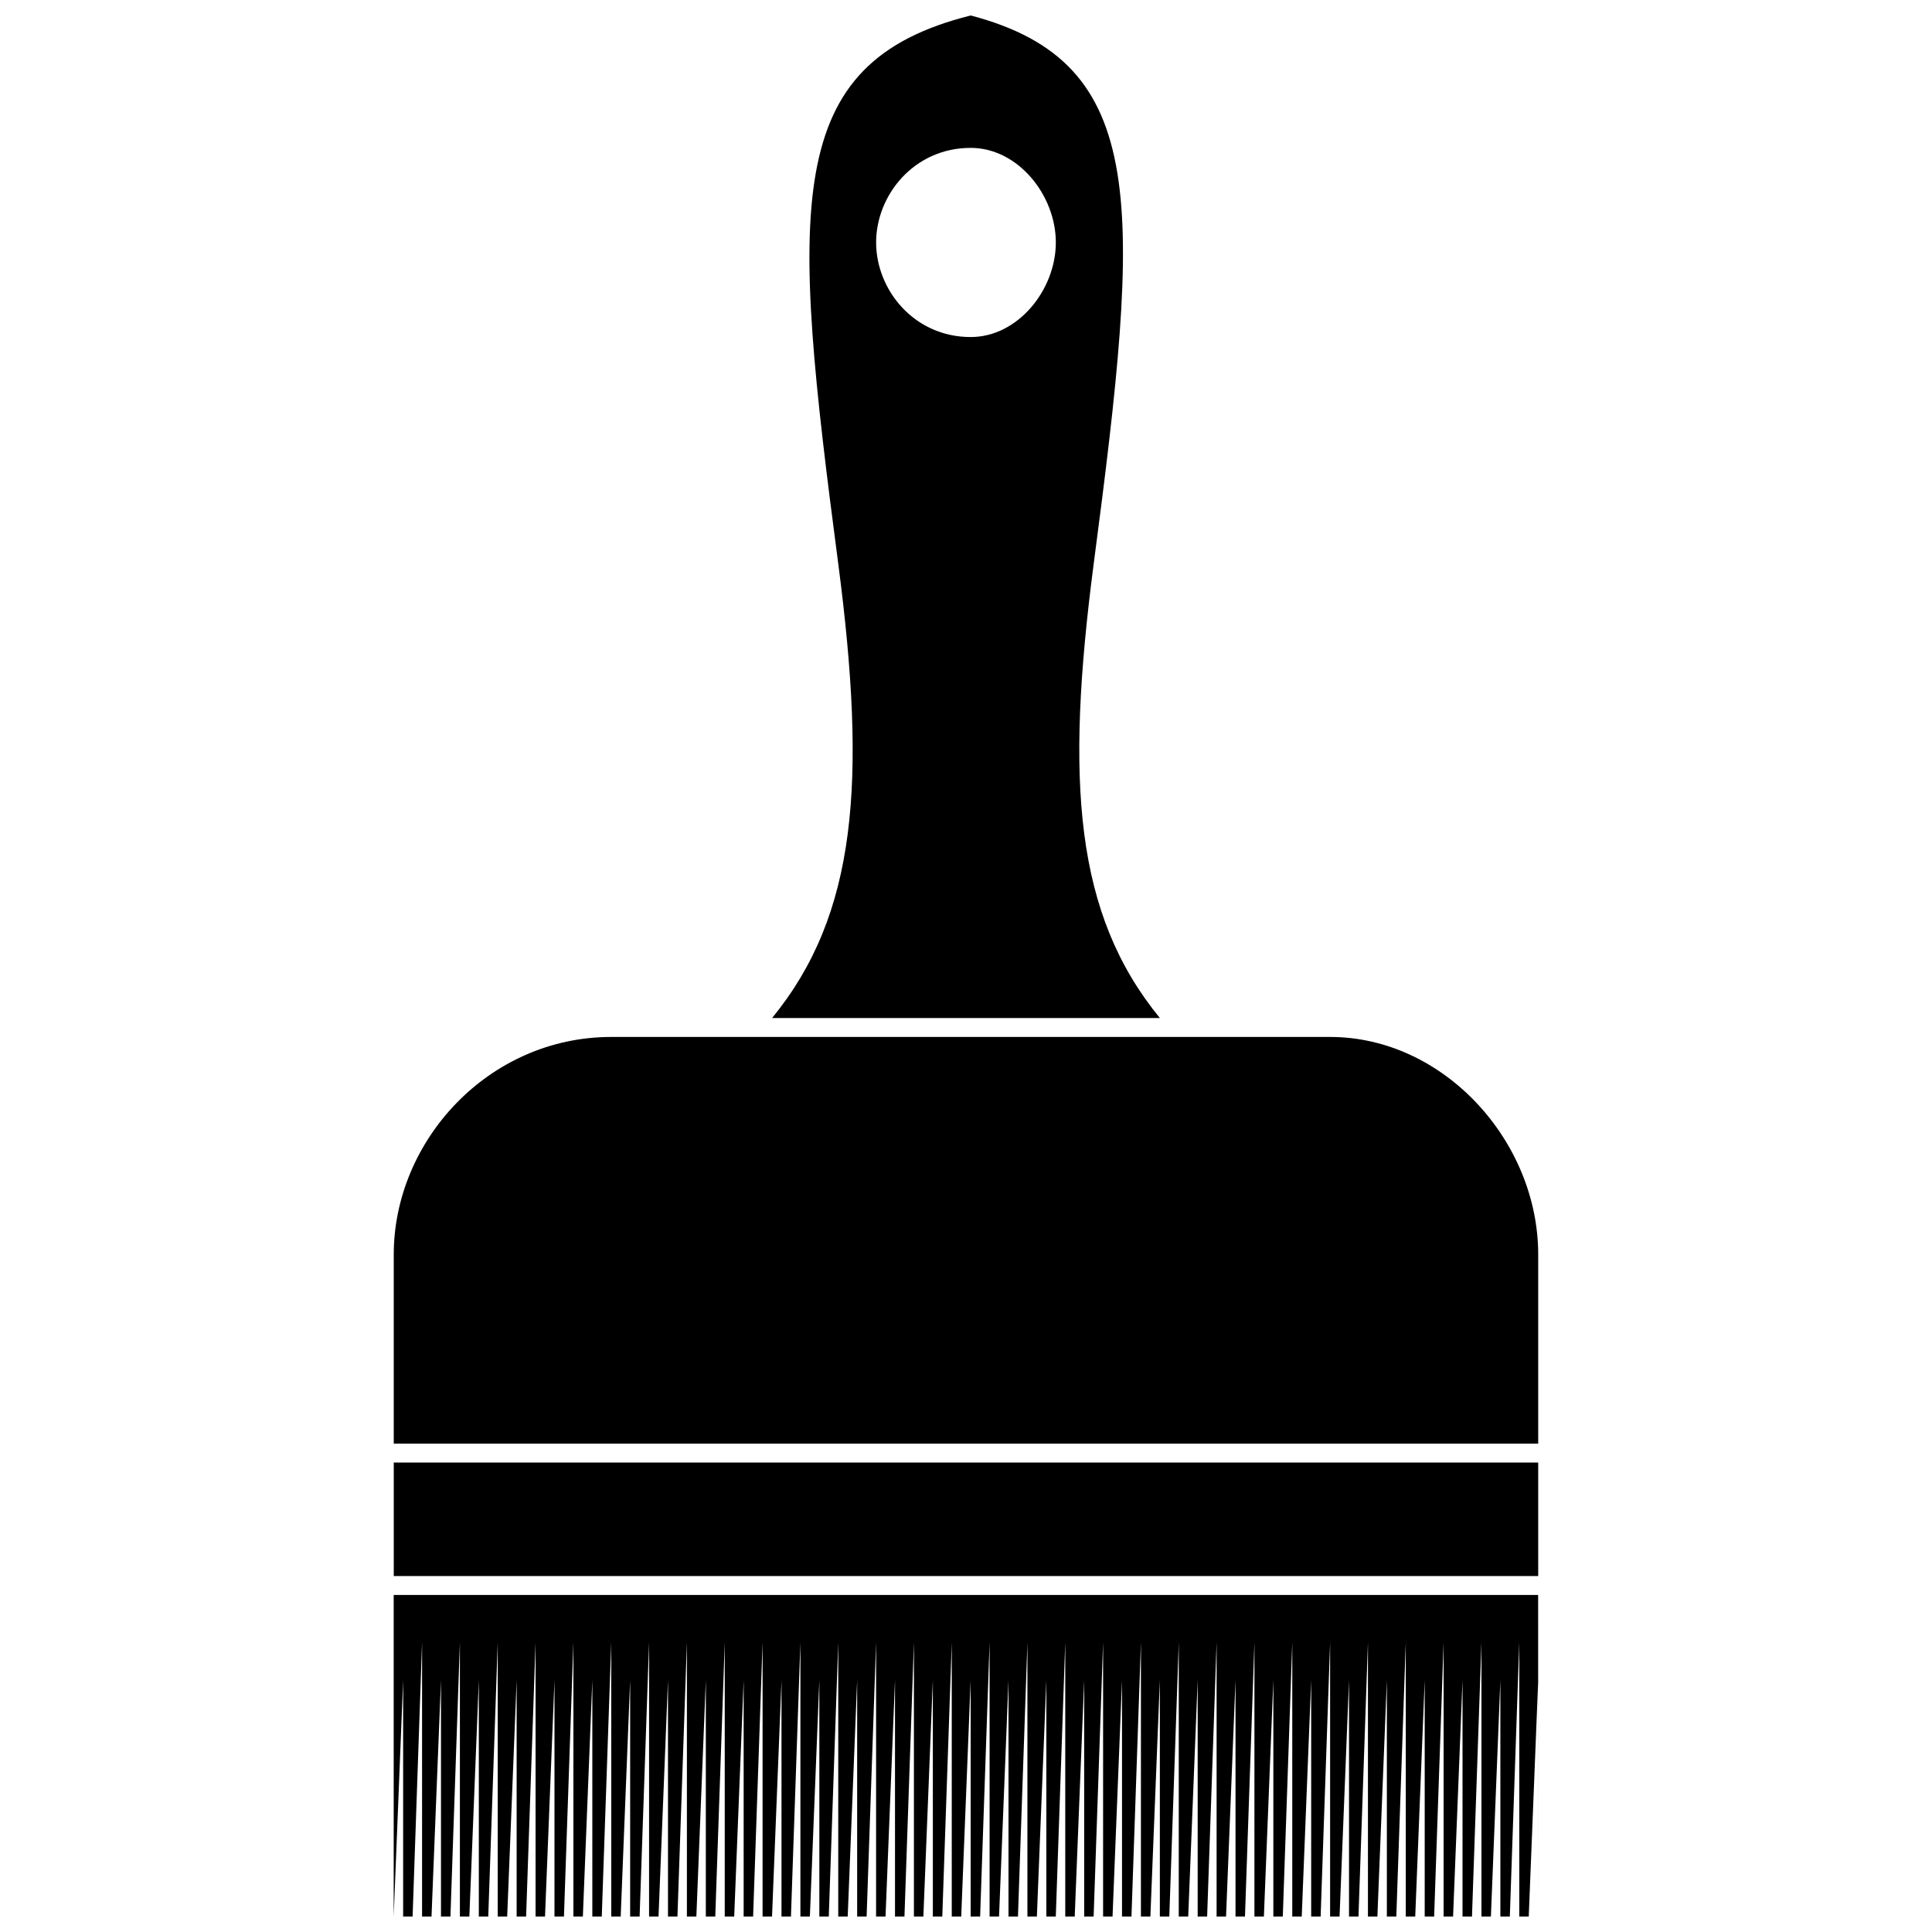
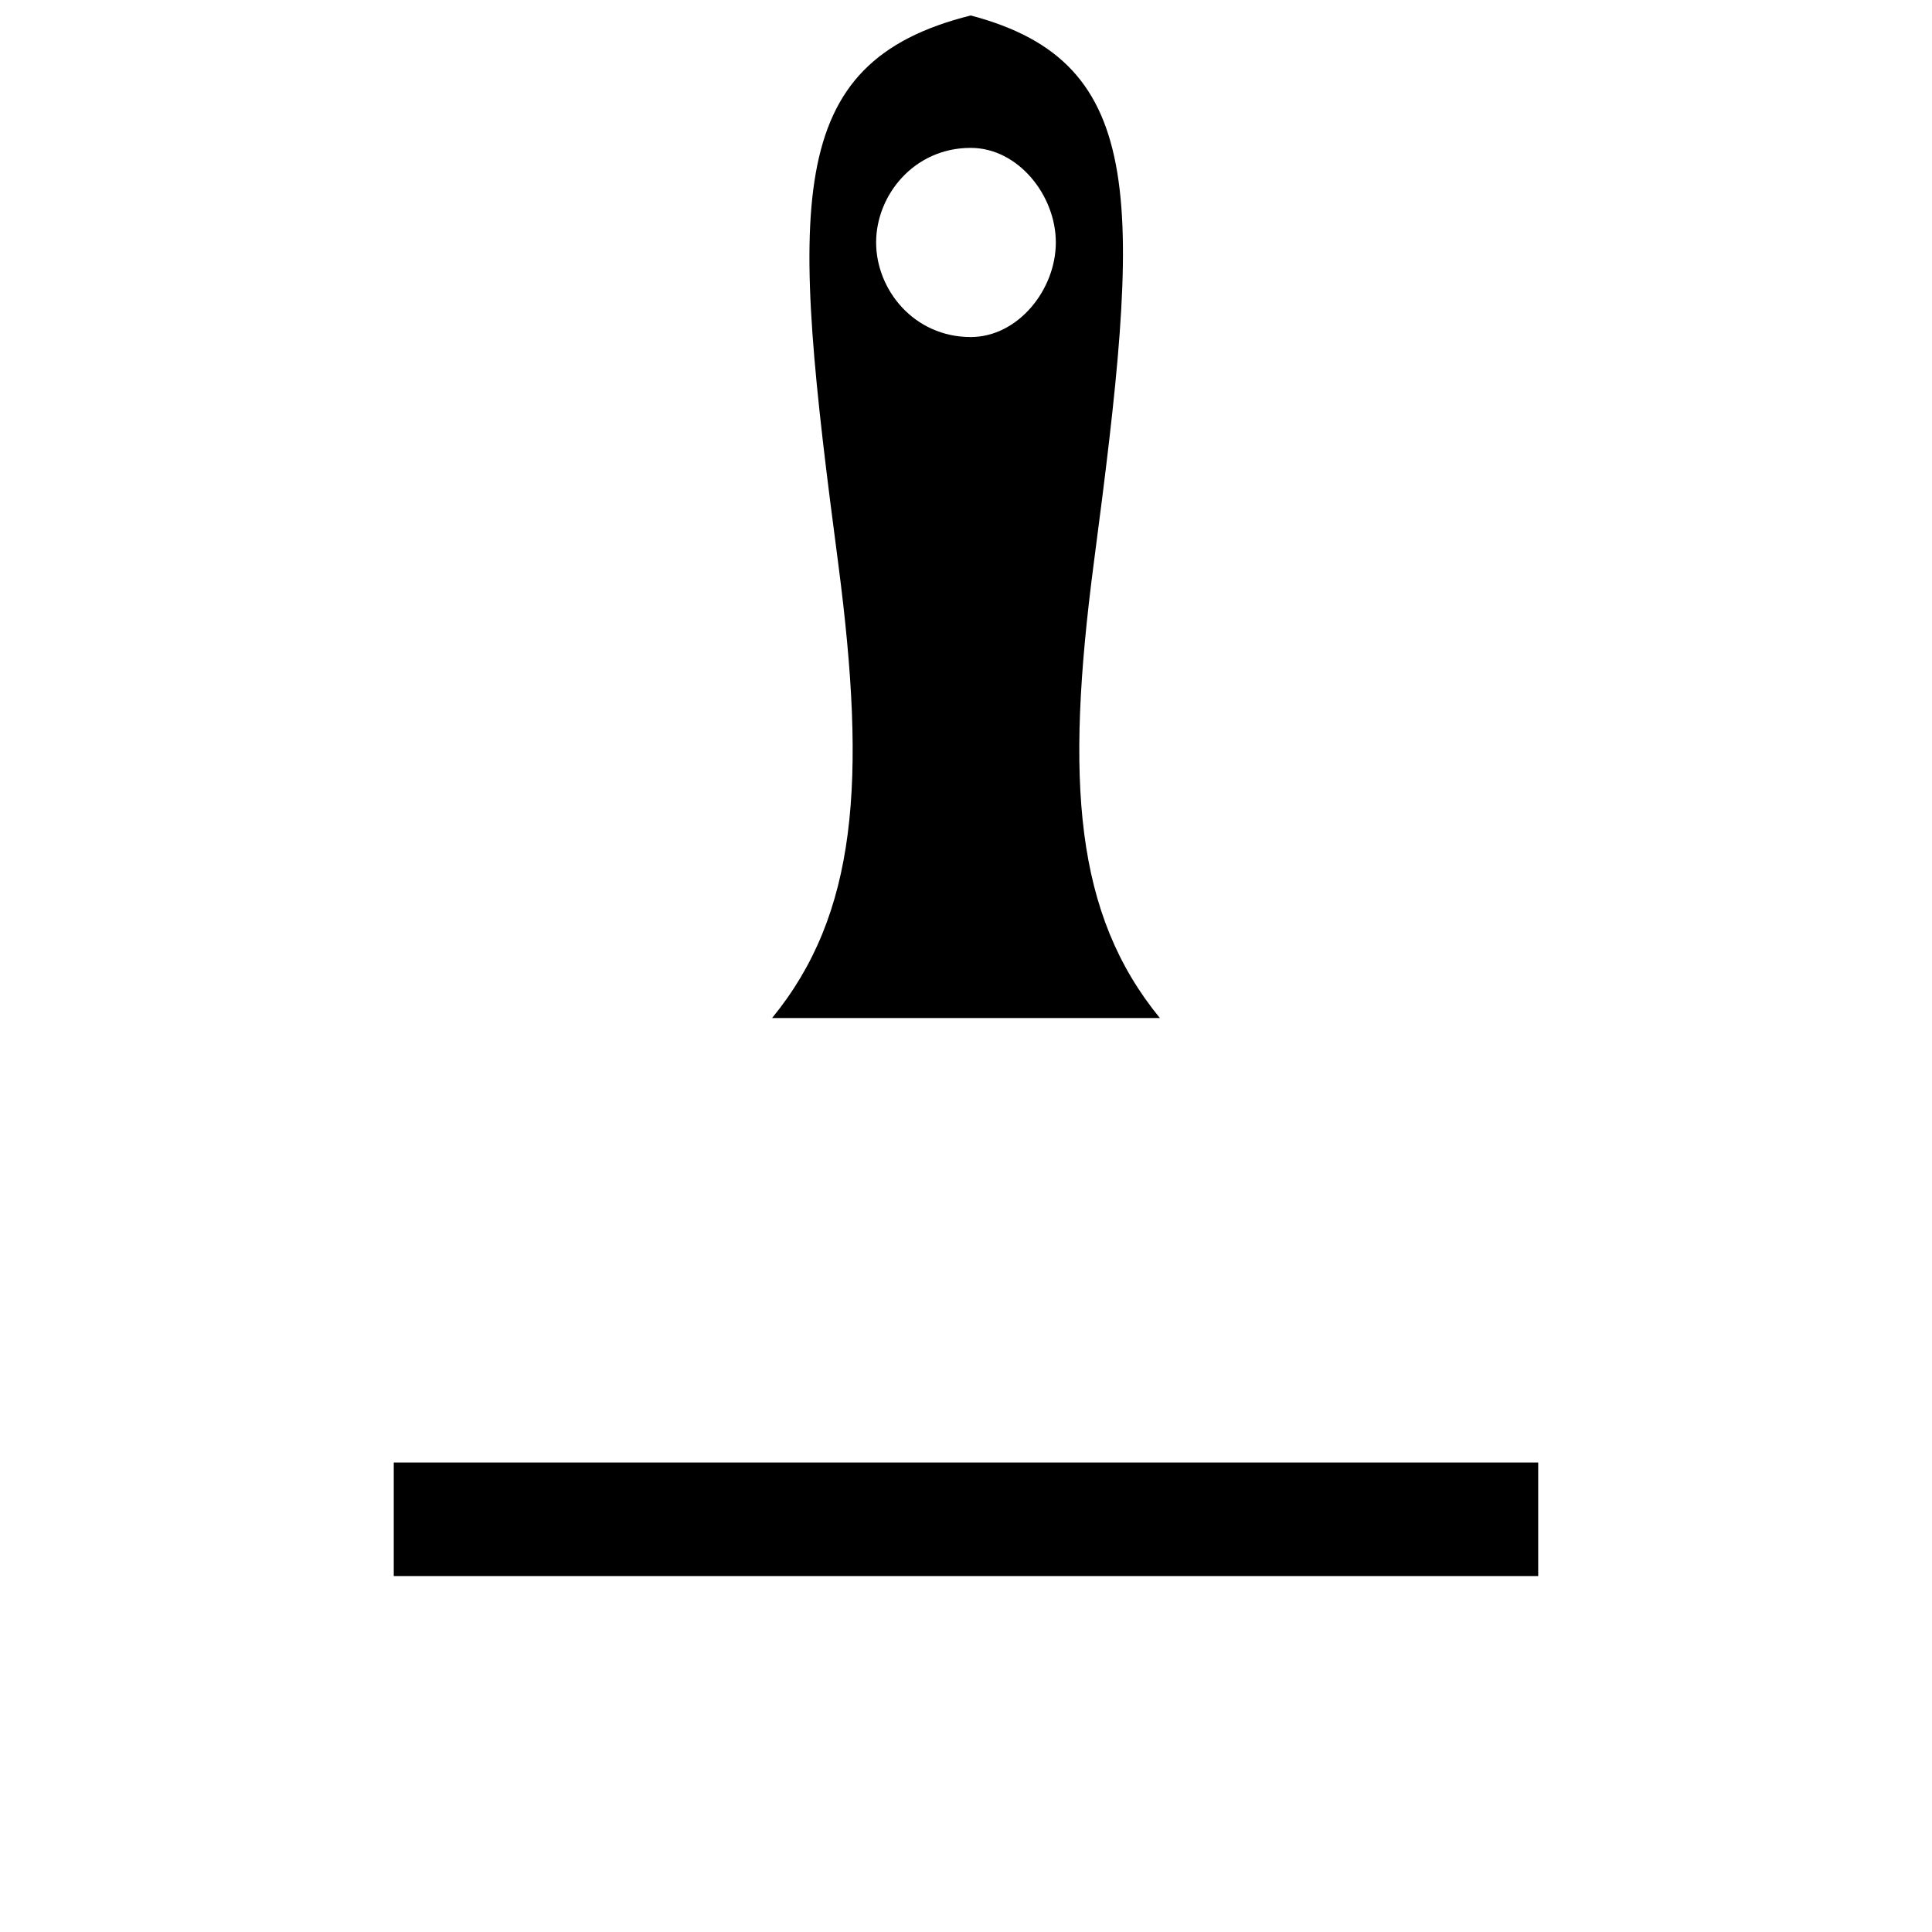
<svg xmlns="http://www.w3.org/2000/svg" width="800px" height="800px" version="1.1" viewBox="144 144 512 512">
  <defs>
    <clipPath id="b">
-       <path d="m248 566h304v85.902h-304z" />
-     </clipPath>
+       </clipPath>
    <clipPath id="a">
      <path d="m348 148.09h104v265.91h-104z" />
    </clipPath>
  </defs>
  <path d="m551.64 531.59v30.078h-303.29v-30.078z" fill-rule="evenodd" />
  <g clip-path="url(#b)">
    <path d="m551.64 651.9v-62.66l-2.508 62.66h-2.508v-72.688l-2.504 72.688h-2.508v-62.66l-2.508 62.66h-2.504v-72.688l-2.508 72.688h-2.508v-62.66l-2.504 62.66h-2.508v-72.688l-2.508 72.688h-2.504v-62.66l-2.508 62.66h-2.508v-72.688l-2.504 72.688h-2.508v-62.66l-2.508 62.66h-2.504v-72.688l-2.508 72.688h-2.508v-62.66l-2.508 62.66h-2.504v-72.688l-2.508 72.688h-2.508v-62.66l-2.504 62.66h-2.508v-72.688l-2.508 72.688h-2.504v-62.66l-2.508 62.66h-2.508v-72.688l-2.504 72.688h-2.508v-62.66l-2.508 62.66h-2.504v-72.688l-2.508 72.688h-2.508v-62.66l-2.504 62.66h-2.508v-72.688l-2.508 72.688h-2.504v-62.66l-2.508 62.66h-2.508v-72.688l-2.504 72.688h-2.508v-62.66l-2.508 62.66h-2.504v-72.688l-2.508 72.688h-2.508v-62.66l-2.504 62.66h-2.508v-72.688l-2.508 72.688h-2.504v-62.66l-2.508 62.66h-2.508v-72.688l-2.504 72.688h-2.508v-62.66l-2.508 62.66h-2.504v-72.688l-2.508 72.688h-2.508v-62.66l-2.504 62.66h-2.508v-72.688l-2.508 72.688h-2.504v-62.66l-2.508 62.66h-2.508v-72.688l-2.504 72.688h-2.508v-62.66l-2.508 62.66h-2.504v-72.688l-2.508 72.688h-2.508v-62.66l-2.504 62.66h-2.508v-72.688l-2.508 72.688h-2.504v-62.66l-2.508 62.66h-2.508v-72.688l-2.504 72.688h-2.508v-62.66l-2.508 62.66h-2.504v-72.688l-2.508 72.688h-2.508v-62.66l-2.504 62.66h-2.508v-72.688l-2.508 72.688h-2.504v-62.66l-2.508 62.66h-2.508v-72.688l-2.504 72.688h-2.508v-62.66l-2.508 62.66h-2.504v-72.688l-2.508 72.688h-2.508v-62.66l-2.504 62.66h-2.508v-72.688l-2.508 72.688h-2.504v-62.66l-2.508 62.66h-2.508v-72.688l-2.504 72.688h-2.508v-62.66l-2.508 62.66h-2.504v-72.688l-2.508 72.688h-2.508v-62.66l-2.504 62.66h-2.508v-72.688l-2.508 72.688h-2.504v-62.66l-2.508 62.66h-2.508v-72.688l-2.504 72.688h-2.508v-62.66l-2.508 62.66h-2.504v-72.688l-2.508 72.688h-2.508v-62.66l-2.504 62.66v-85.219h303.29z" fill-rule="evenodd" />
  </g>
-   <path d="m551.64 526.58v-50.129c0-30.078-25.066-57.648-55.145-57.648h-190.5c-32.586 0-57.648 27.57-57.648 57.648v50.129z" fill-rule="evenodd" />
  <g clip-path="url(#a)">
    <path d="m348.61 413.79c22.559-27.57 25.066-62.664 17.547-120.31-12.531-95.246-15.039-132.84 35.09-145.38 47.625 12.531 45.117 50.129 32.586 145.38-7.519 57.648-5.012 92.742 17.547 120.31h-102.77zm52.637-180.47c12.531 0 22.559-12.531 22.559-25.066 0-12.531-10.027-25.066-22.559-25.066-15.039 0-25.066 12.531-25.066 25.066 0 12.531 10.027 25.066 25.066 25.066z" fill-rule="evenodd" />
  </g>
</svg>